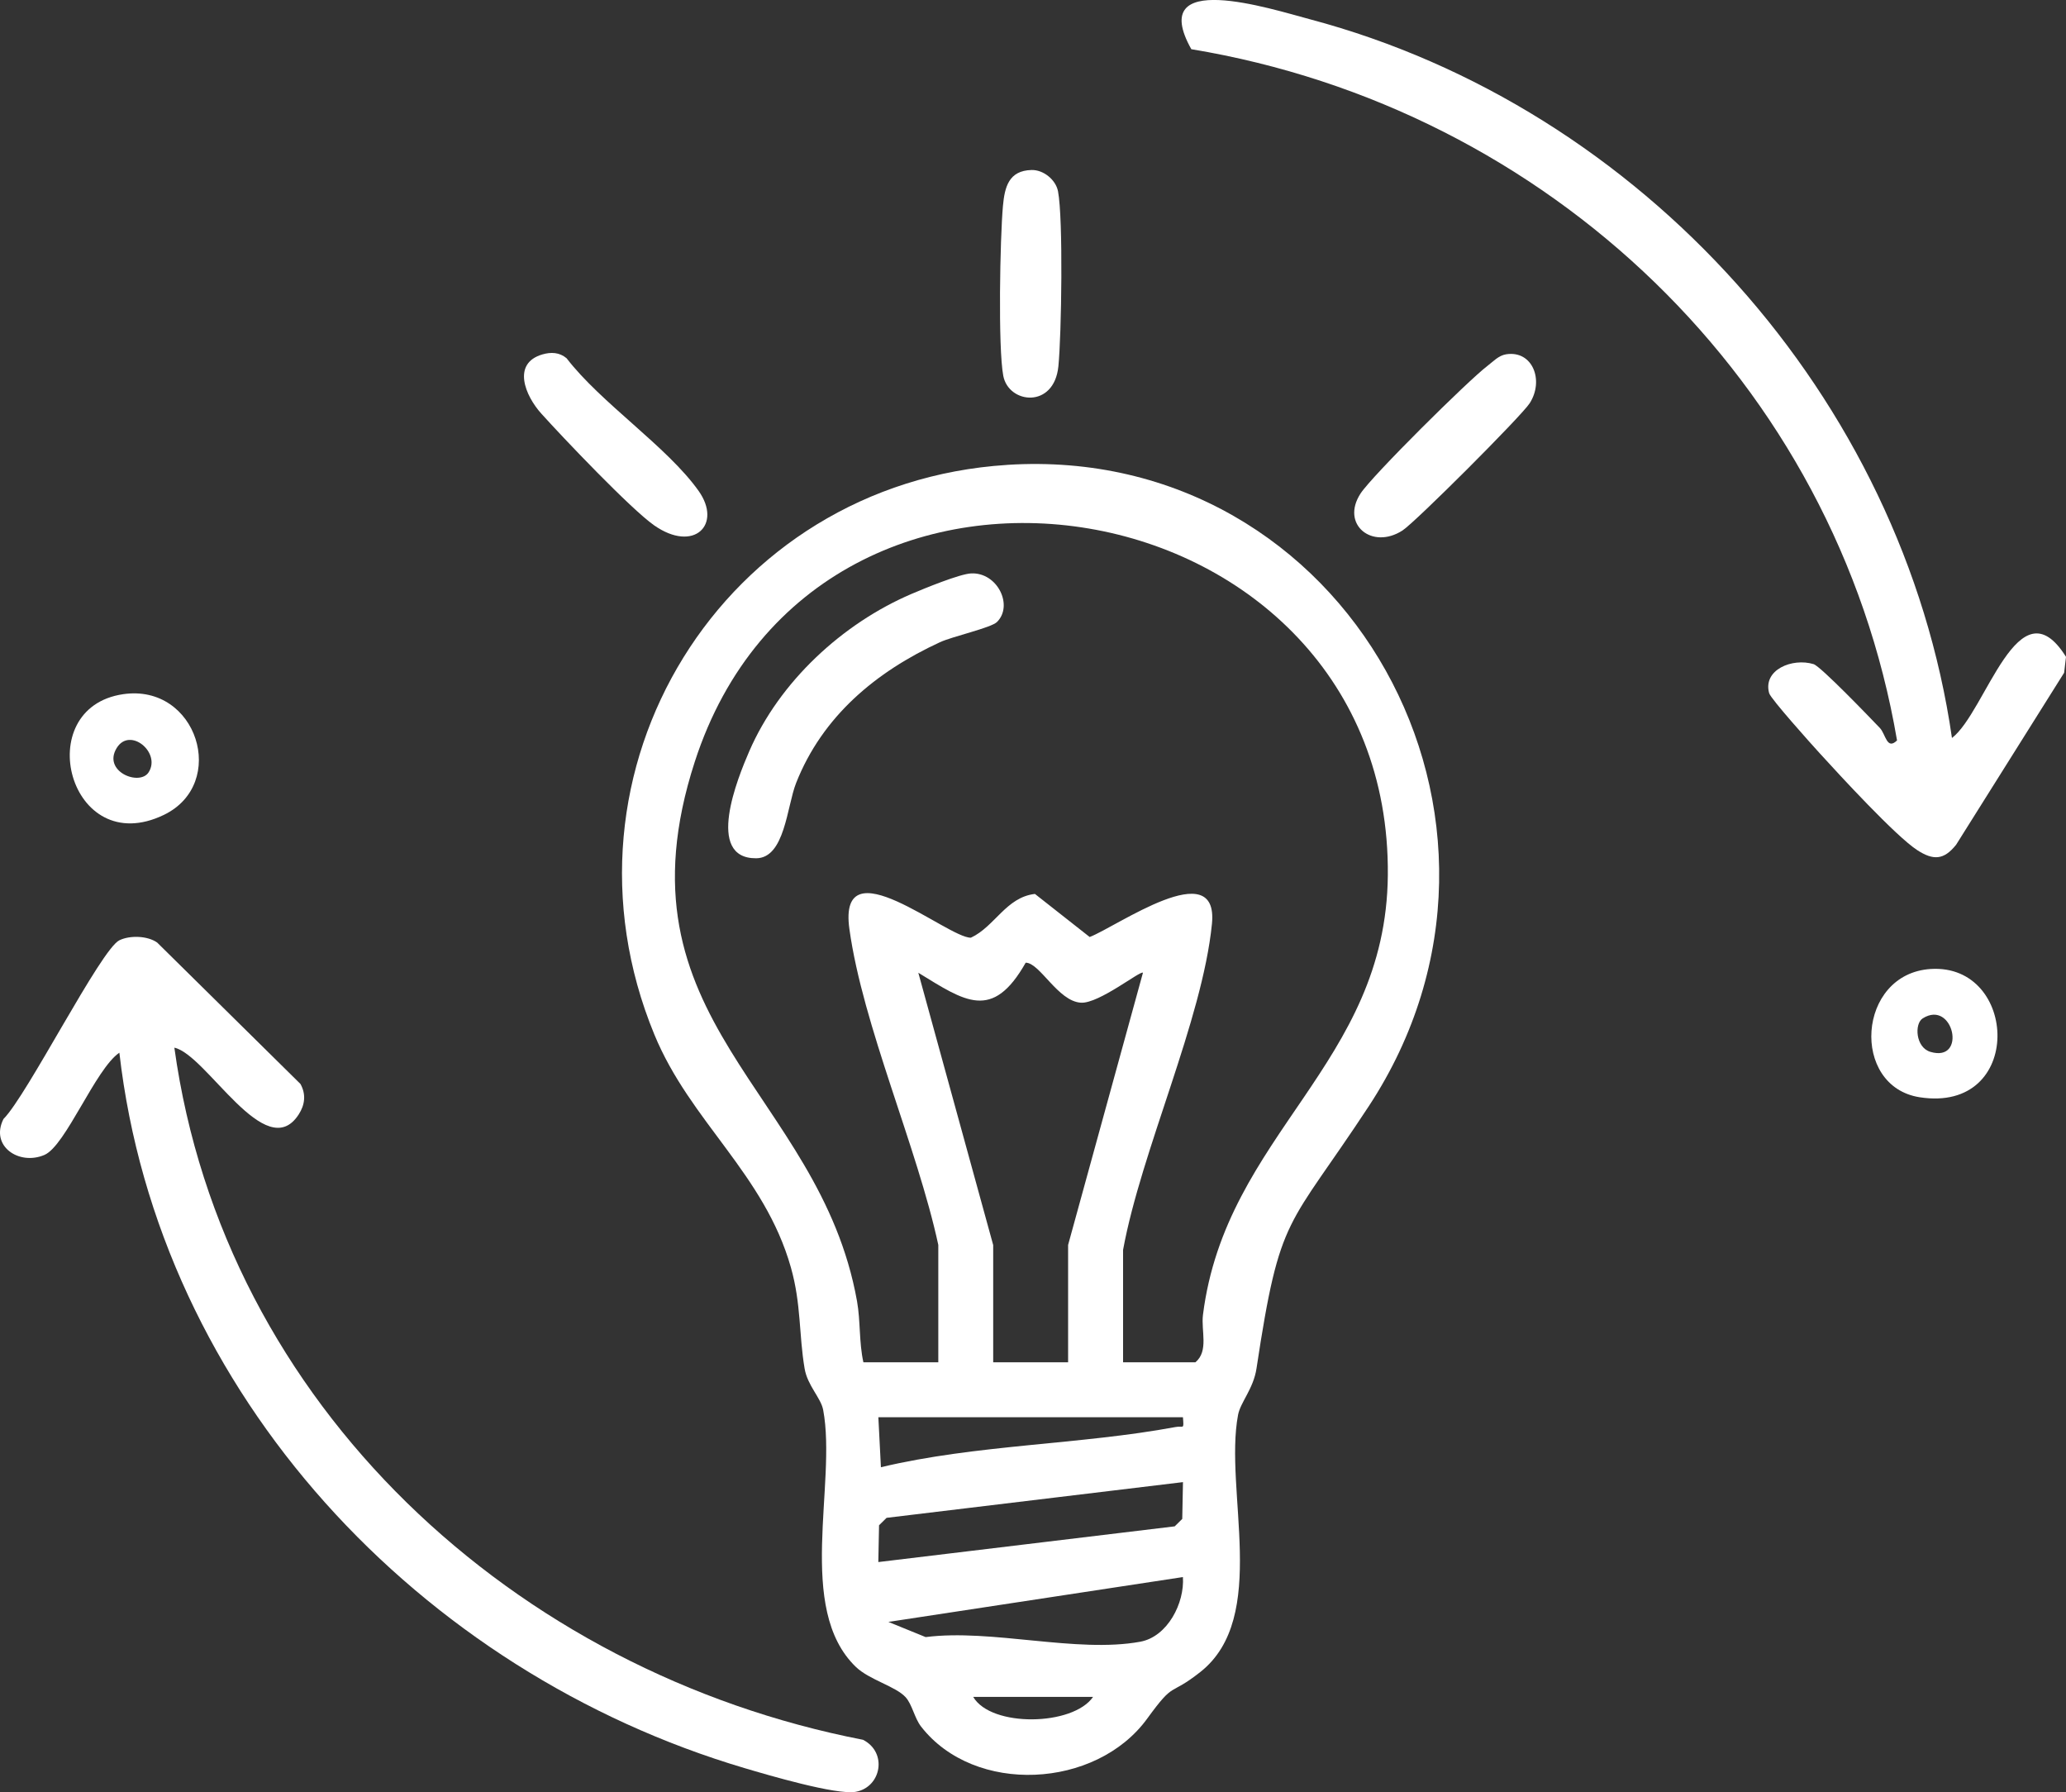
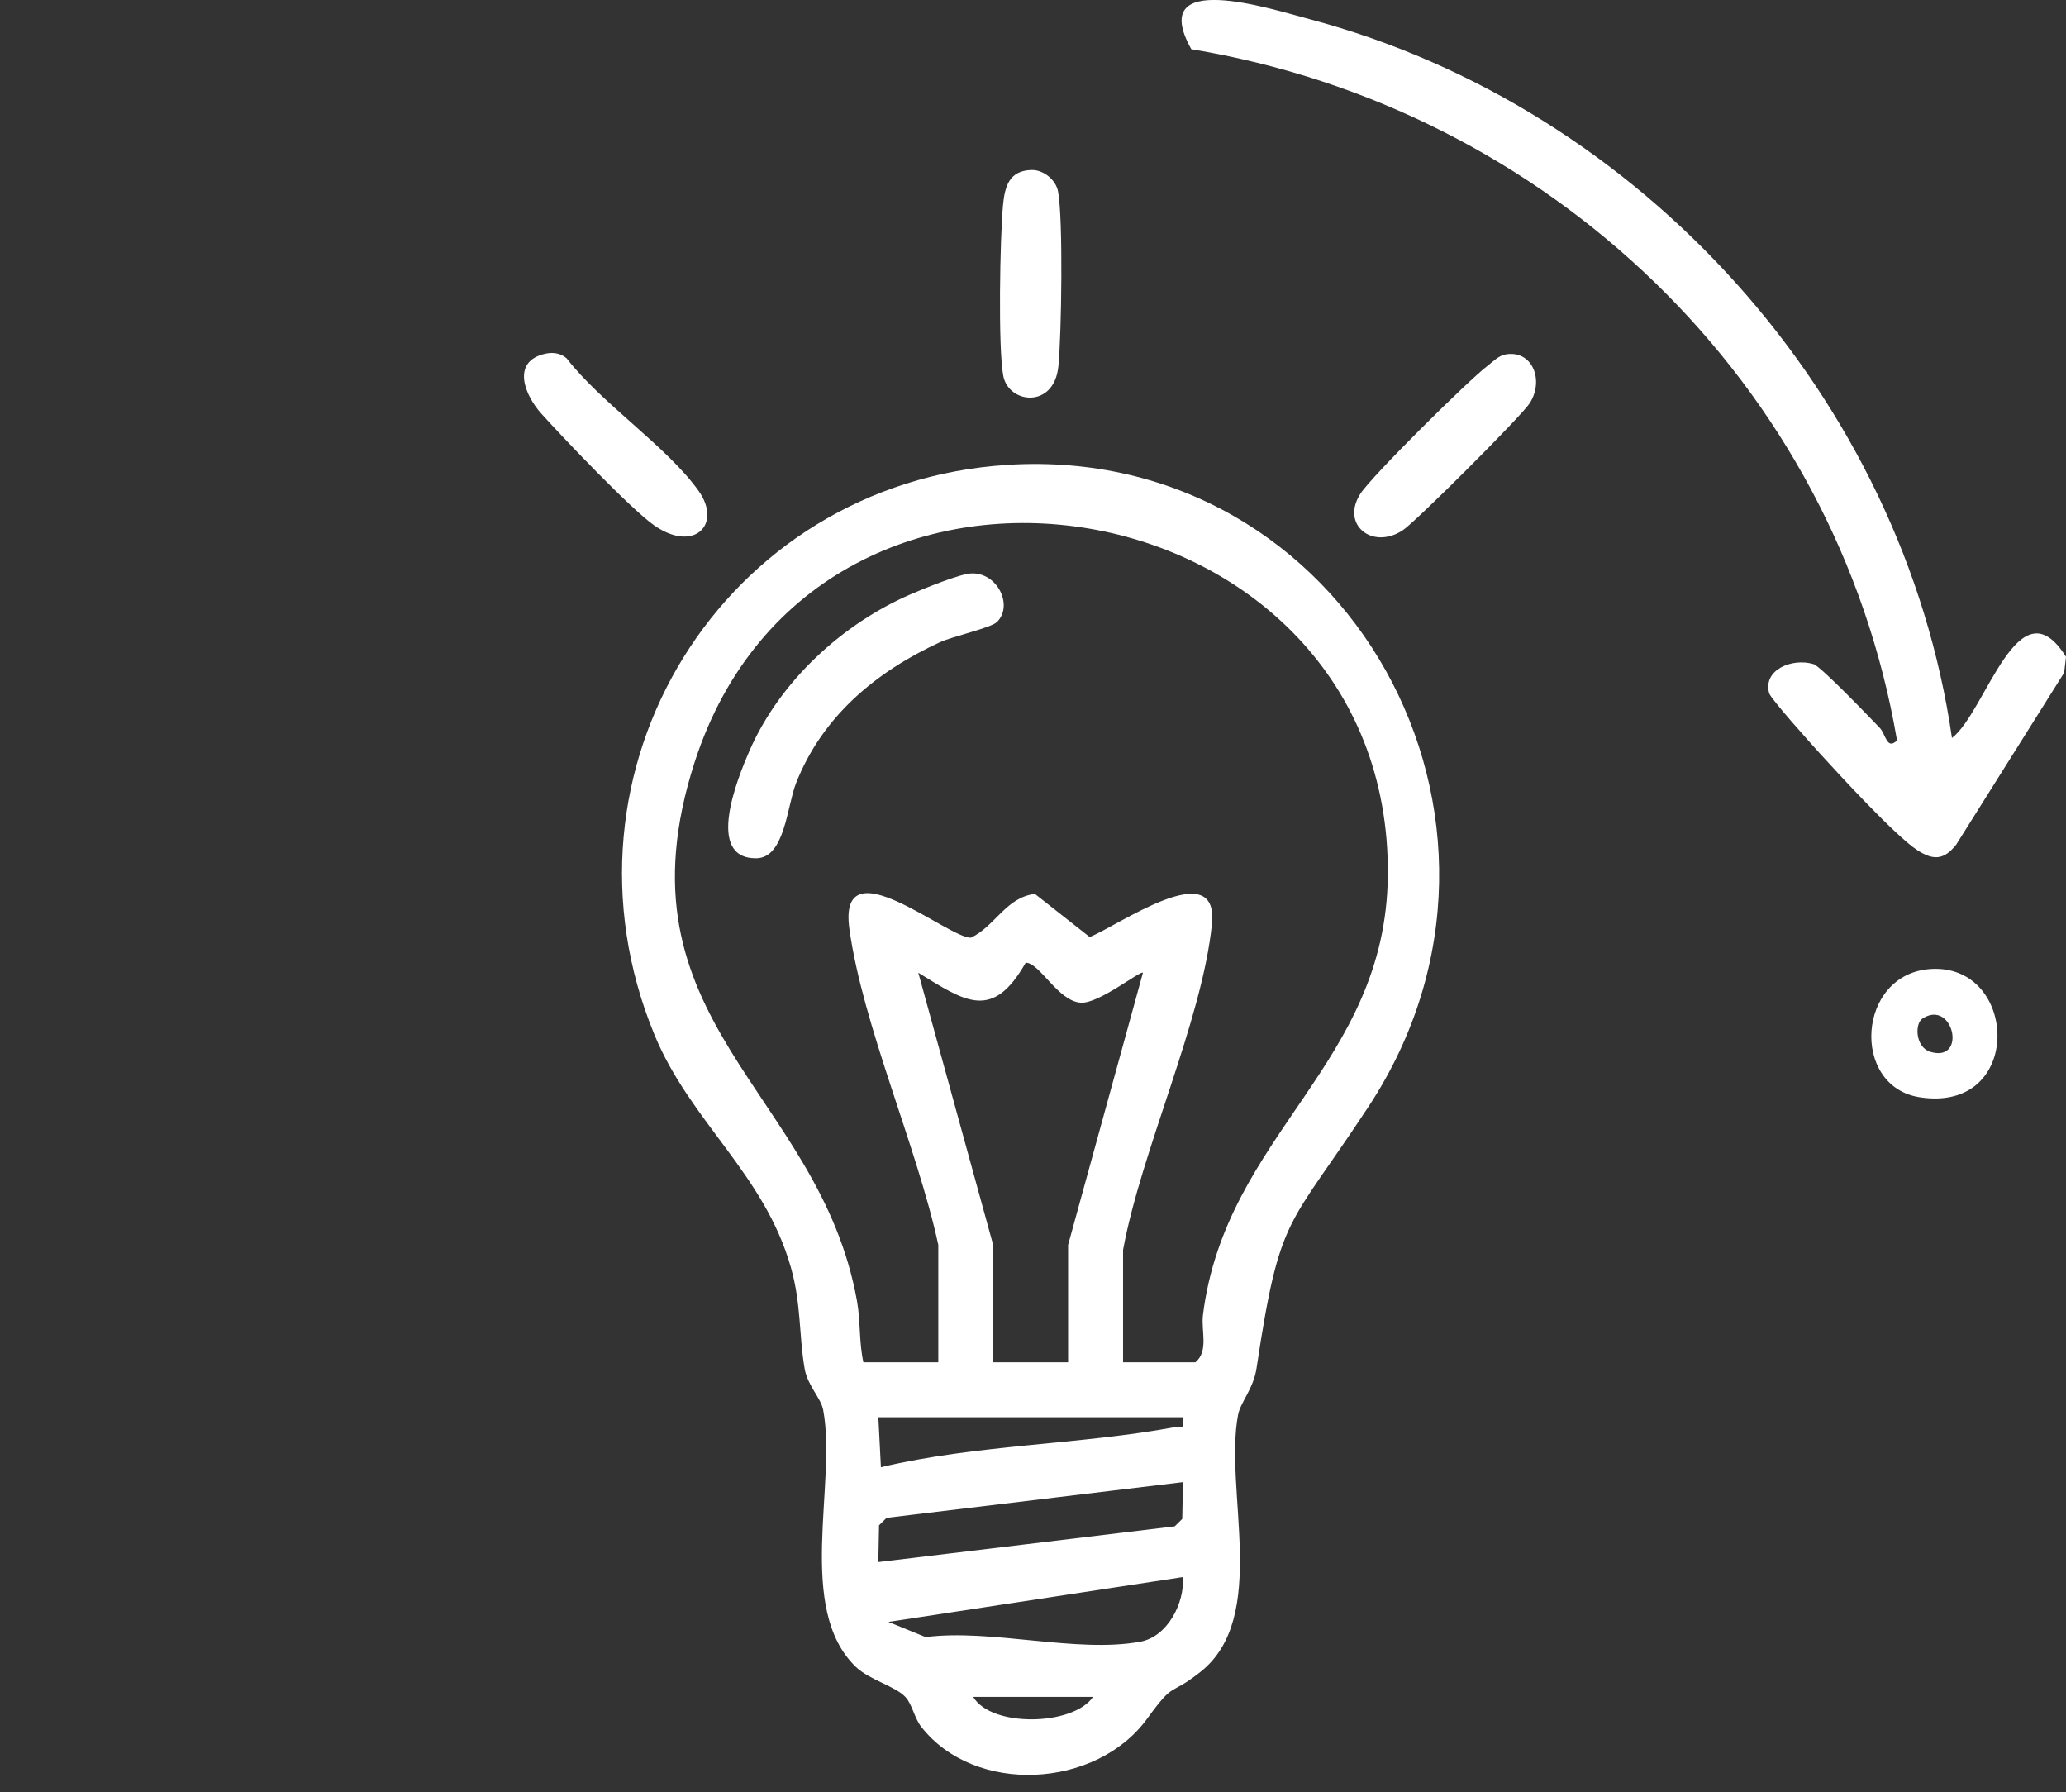
<svg xmlns="http://www.w3.org/2000/svg" id="Layer_2" data-name="Layer 2" viewBox="0 0 597.65 518.33">
  <rect x="0" y="0" width="597.65" height="518.33" fill="#333333" stroke="none" />
  <defs>
    <style>
      .cls-1 {
        fill: #fff;
      }
    </style>
  </defs>
  <g id="Layer_1-2" data-name="Layer 1">
    <g>
      <path class="cls-1" d="M291.35,134.45c98.36-6.25,158.79,103.01,104.61,185.49-23.57,35.88-25.64,30.6-32.48,75.85-.89,5.89-4.65,9.76-5.34,13.44-4.11,21.85,9.12,58.52-10.89,74.33-9.32,7.36-7.21,2.25-15.39,13.5-14.79,20.35-49.96,22.17-65.41,2.3-1.93-2.49-2.58-6.43-4.49-8.51-2.89-3.15-10.48-5-14.37-8.74-17.5-16.84-5.45-52.9-9.46-74.32-.66-3.52-4.53-7.02-5.37-11.96-1.69-9.96-.95-18.56-3.97-29.25-7.64-27.05-29.11-42.16-39.5-67.38-31.46-76.32,19.86-159.52,102.05-164.74ZM324.87,394h20.94c3.91-3.27,1.6-9.09,2.18-13.7,6.6-52.45,52.99-72.33,53.48-127.2,1.01-113.6-164.83-142.77-200.48-32.8-24.4,75.29,36.06,95.11,46.93,156.04,1.02,5.72.56,11.93,1.84,17.66h21.67v-33.94c-6.14-28.41-21.83-63.36-25.72-91.38-3.44-24.78,28.43,2.67,35.15,2.52,6.93-3.22,10.16-11.7,18.52-12.66l15.84,12.46c7.75-2.95,37.39-24.08,35.37-3.8-2.79,27.95-20.45,65.6-25.71,94.3v32.5ZM287.31,360.06v33.94h21.67v-33.94l21.65-78.72c-.63-.78-12.7,8.97-17.94,8.66-6.66-.4-11.89-11.57-15.98-11.57-9.64,17.01-17.58,11.17-31.06,2.91l21.65,78.72ZM342.2,409.89h-88.11l.74,14.46c27.59-6.58,57.6-6.49,85.19-11.62,2.38-.44,2.48.95,2.18-2.84ZM342.21,428.66l-85.74,10.33-2.18,2.15-.21,10.64,85.74-10.33,2.18-2.15.21-10.64ZM342.19,456.12l-85.2,12.97,10.78,4.39c19.12-2.44,43.67,4.72,62.08,1.34,7.92-1.46,12.86-11.21,12.34-18.7ZM316.2,490.78h-34.67c5.2,8.86,28.84,8.44,34.67,0Z" />
-       <path class="cls-1" d="M50.44,303.02c14.34,103.59,98.63,180.63,199.21,200.16,7.19,3.67,5.27,13.73-2.12,15.05-5.57.99-25.48-4.88-32.09-6.84-93.85-27.79-169.56-108.01-180.91-206.93-6.91,4.68-15.53,26.94-21.68,29.57-7.32,3.14-15.79-2.53-11.85-10.39,6.88-6.87,28.14-49.05,33.53-51.69,3.03-1.48,8.12-1.33,10.93.65l41.45,40.9c1.67,2.99,1.31,6.04-.52,8.85-9.54,14.68-26.64-17.35-35.95-19.34Z" />
      <path class="cls-1" d="M564.65,213.45c9.88-7.52,19.23-45.47,33-23.48l-.54,4.6-31.23,49.72c-3.57,4.51-6.64,4.58-11.27,1.58-6.19-4.01-22.45-21.69-28.26-28.07-2.32-2.54-14.13-15.71-14.57-17.31-1.88-6.77,6.67-10.29,12.85-8.41,2.05.62,16.36,15.52,19.16,18.45,1.73,1.8,1.99,6.52,4.98,3.62-17.69-103.68-101.05-182.85-204.15-199.92-13.05-23.32,22.92-11.68,34.3-8.66,95.93,25.48,171.53,109.48,185.74,207.88Z" />
      <path class="cls-1" d="M435.69,102.47c7.64-1.21,11.06,7.53,6.82,14.15-2.37,3.7-33.11,34.44-36.82,36.82-8.79,5.64-17.91-1.75-12.13-10.68,3.33-5.15,31.19-32.74,36.72-36.93,1.66-1.26,3.21-3.01,5.41-3.36Z" />
      <path class="cls-1" d="M156.92,102.5c2.48-.72,4.92-.62,6.98,1.11,10.01,13.02,29.06,25.53,38.18,38.35,6.93,9.73-1.31,18.04-12.85,9.98-6.73-4.71-26.41-25.39-32.66-32.34-4.64-5.15-8.56-14.51.35-17.1Z" />
-       <path class="cls-1" d="M35.64,200.77c21.42-3.12,30.44,25.92,11.75,34.92-27.4,13.2-38.84-30.97-11.75-34.92ZM43,223.36c3.64-5.7-5.41-13.24-9.23-7.04-4.21,6.82,6.62,11.14,9.23,7.04Z" />
      <path class="cls-1" d="M558.5,280.25c25.45-1.63,27.13,41.79-3.16,37.1-20.07-3.1-18.19-35.73,3.16-37.1ZM556.18,294.55c-2.41,1.53-2.07,8.39,2.25,9.67,10.69,3.16,6.64-15.33-2.25-9.67Z" />
      <path class="cls-1" d="M298.41,49.17c3.43-.09,7.01,2.82,7.65,6.15,1.53,7.89,1.01,41.6.11,50.61-1.23,12.34-14.38,10.89-15.94,2.78-1.55-8.08-.94-39.9-.1-49.15.5-5.48,1.69-10.23,8.27-10.39Z" />
      <path class="cls-1" d="M288.41,179.89c-1.7,1.69-12.87,4.17-16.52,5.86-18.48,8.53-33.96,21.37-41.6,40.73-2.67,6.77-3.24,21.69-11.54,21.75-14.87.1-5.35-23.24-2-30.96,8.74-20.13,26.93-36.93,46.94-45.5,3.68-1.57,13.93-5.78,17.26-5.93,7.6-.33,12.26,9.29,7.46,14.05Z" />
    </g>
  </g>
</svg>